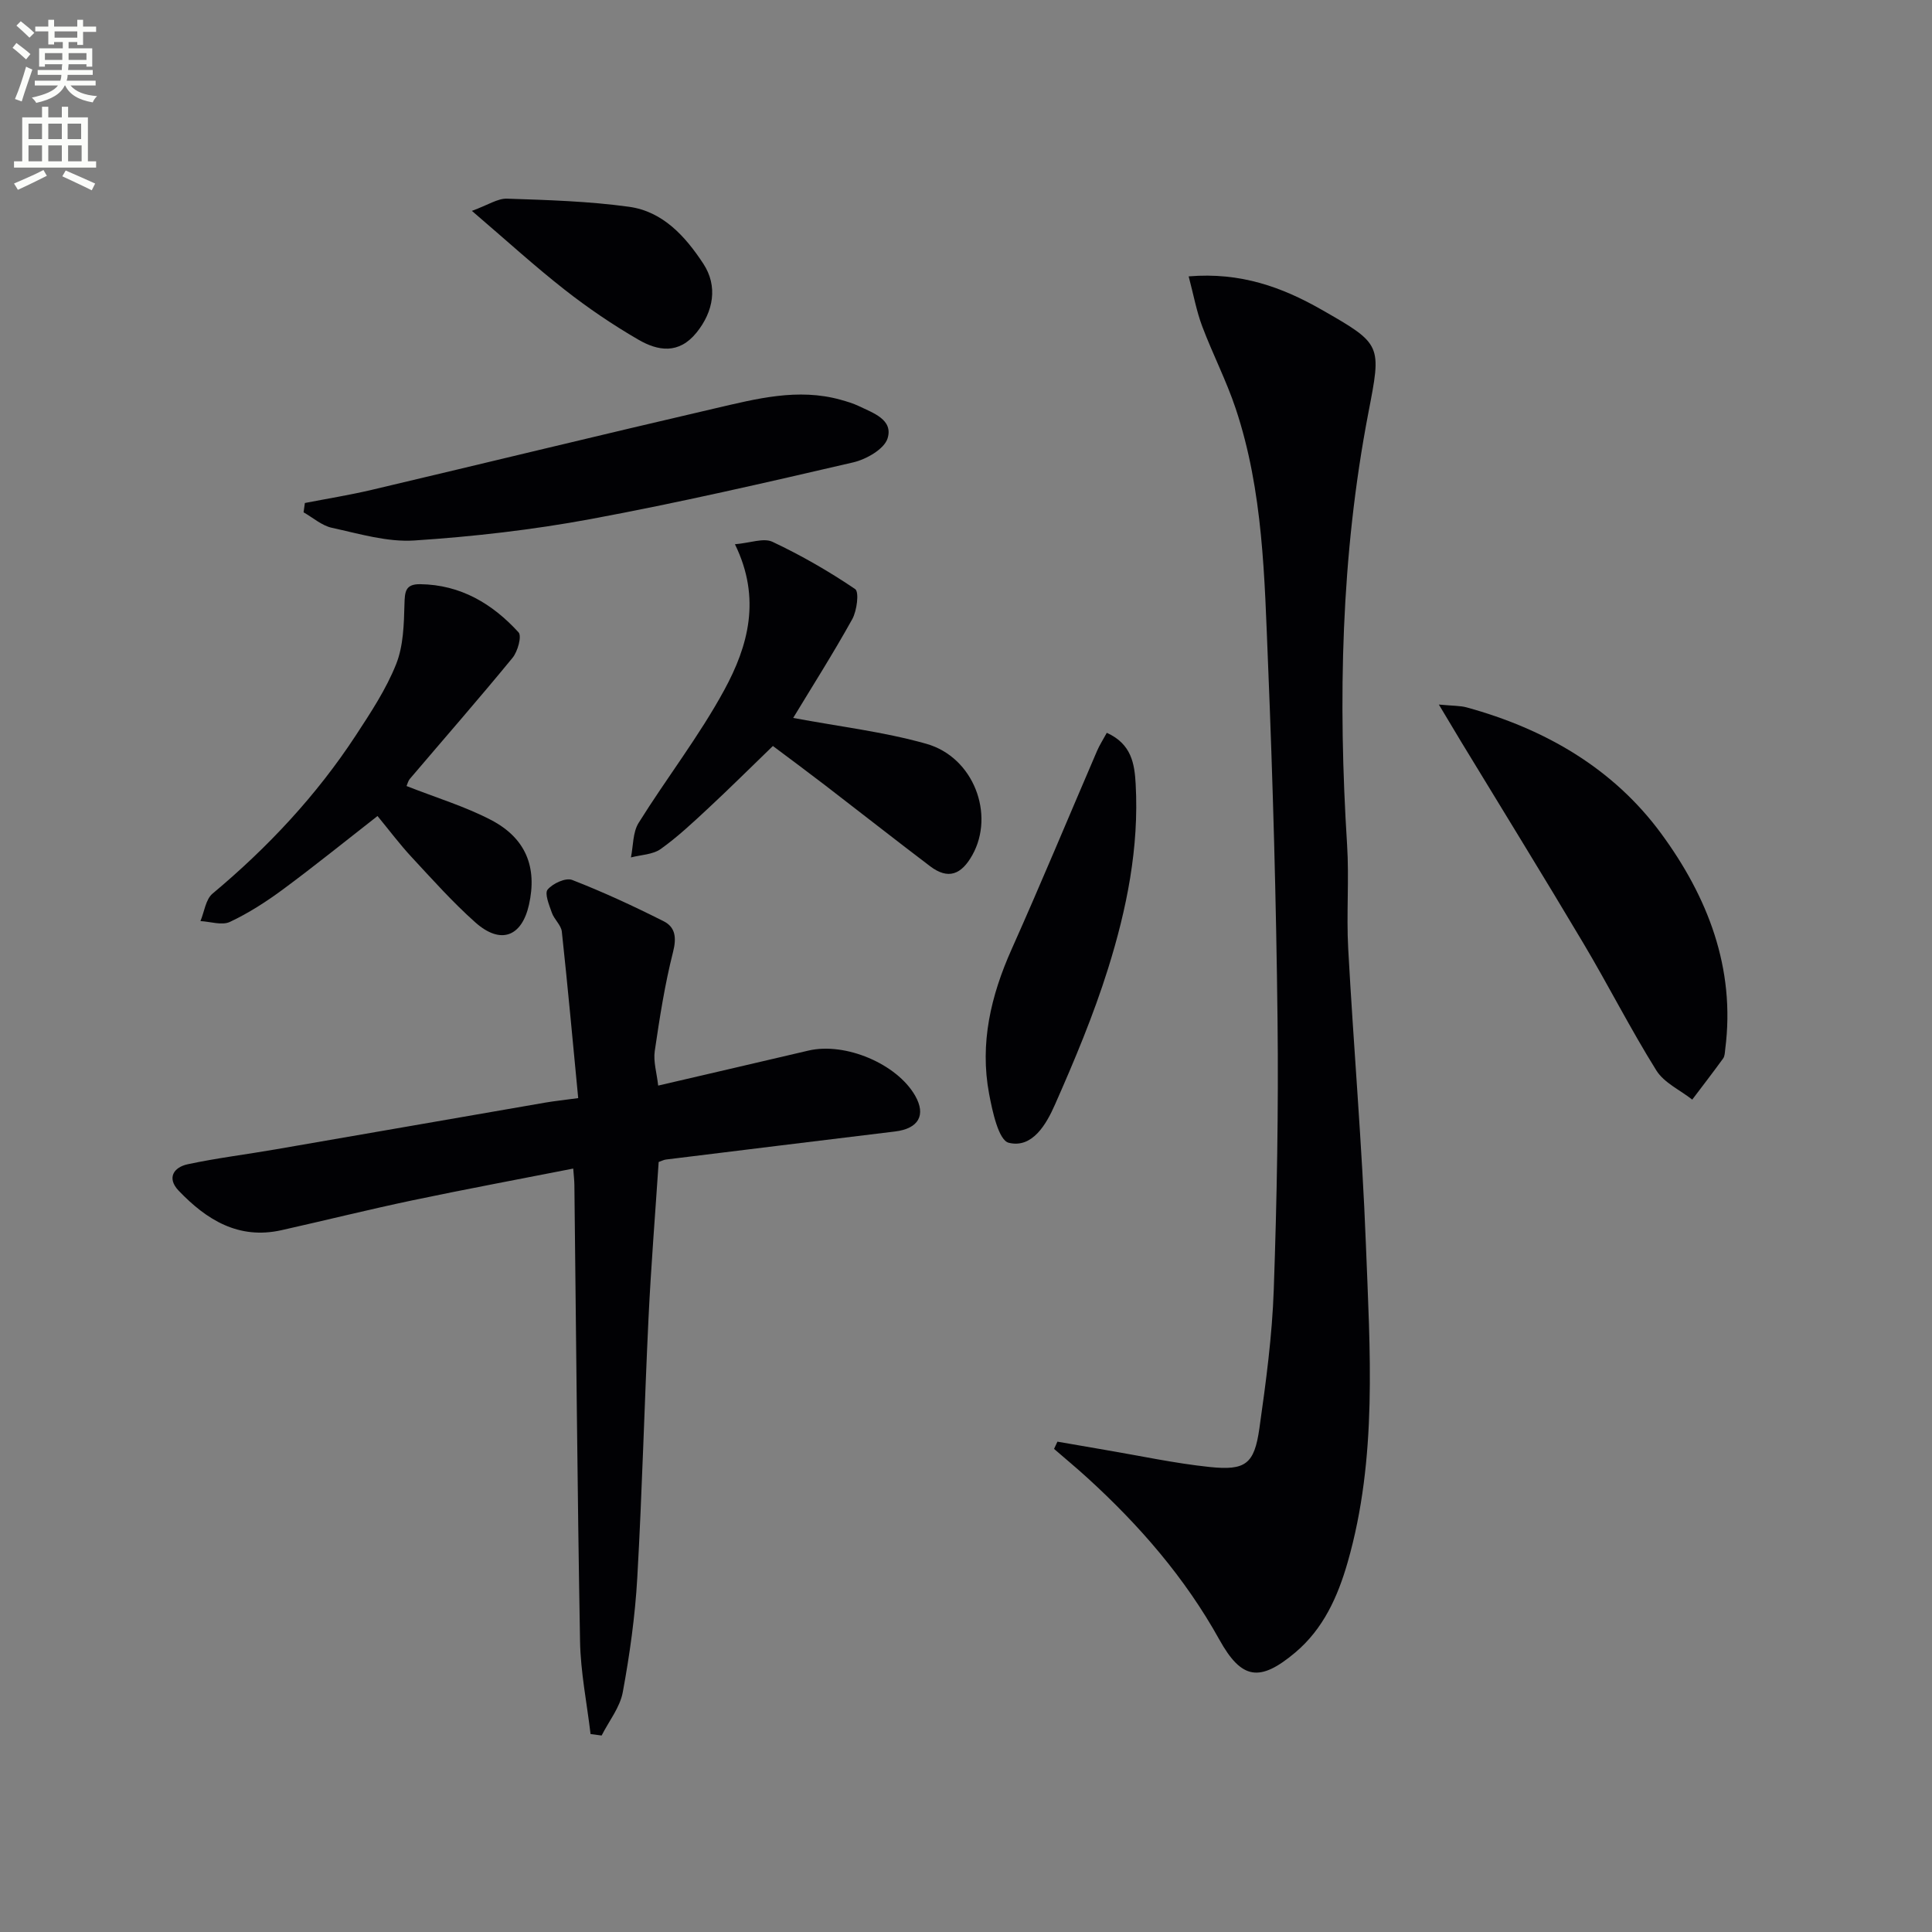
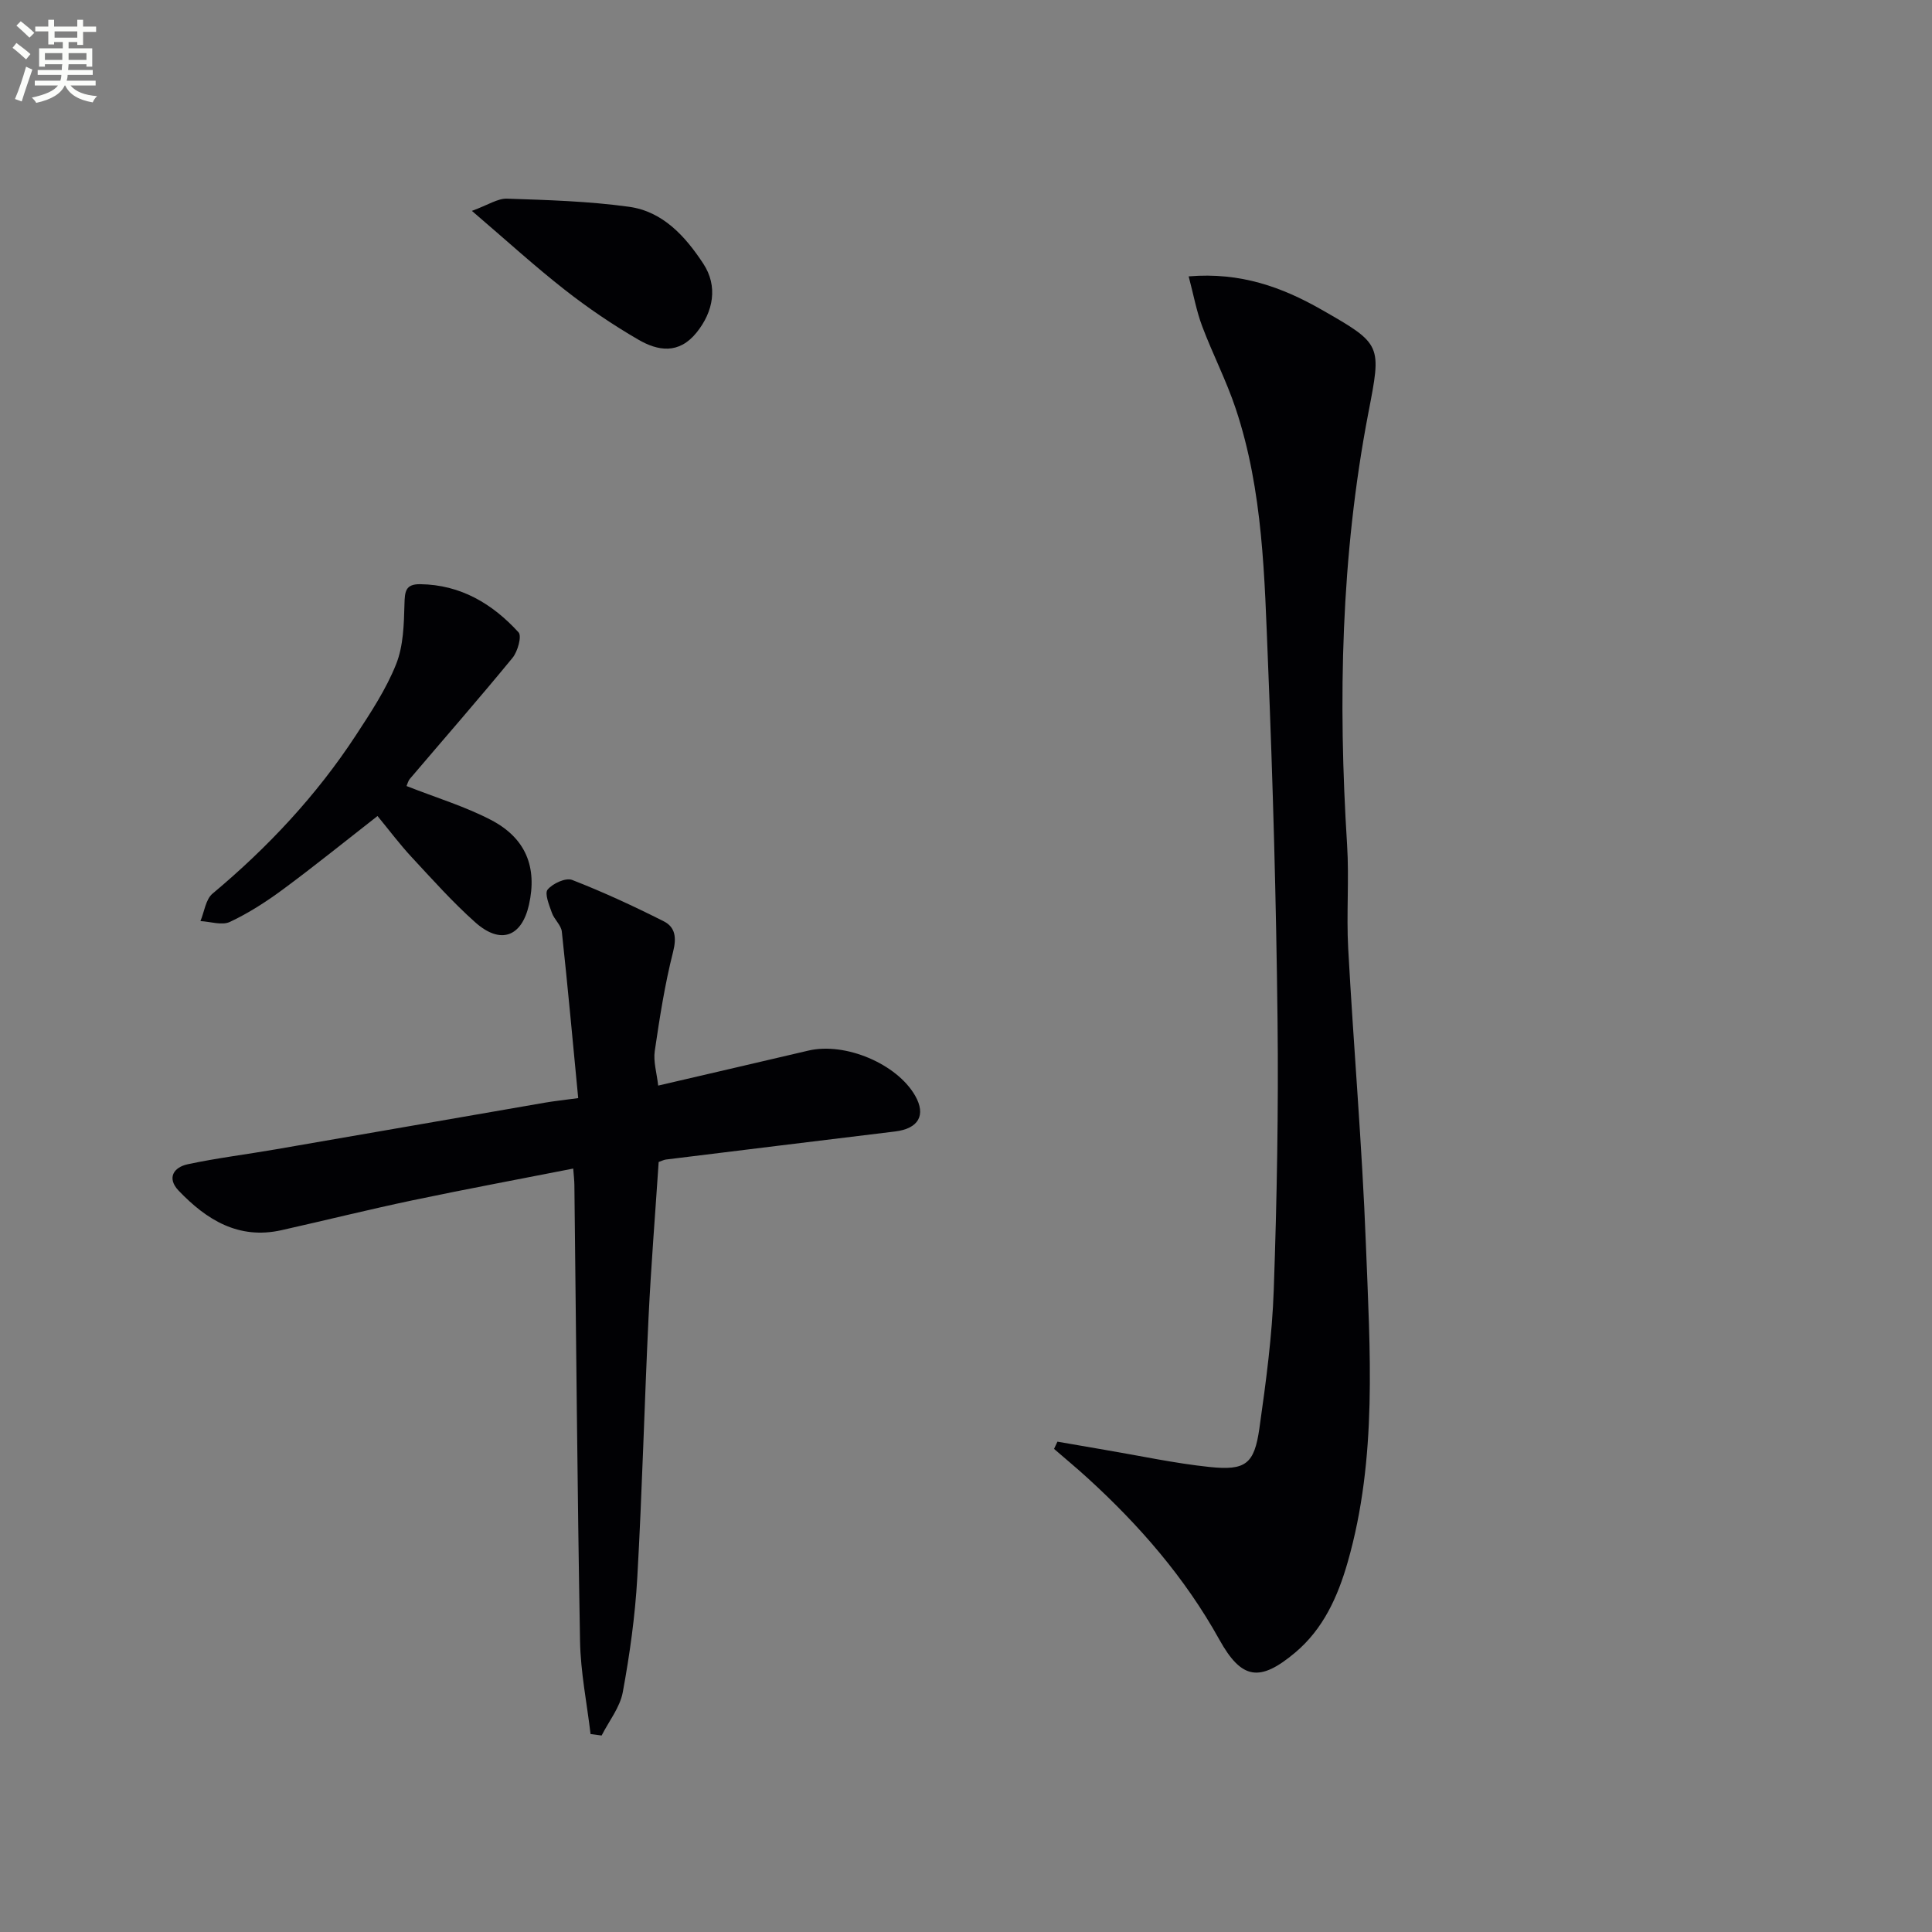
<svg xmlns="http://www.w3.org/2000/svg" enable-background="new 0 0 400 400" viewBox="0 0 400 400">
  <rect x="0" y="0" width="400" height="400" fill="#808080" stroke="none" />
  <path d="m2.6 9.9.8-1c.9.7 1.9 1.4 2.9 2.3l-.9 1.1c-1.1-1-2-1.8-2.8-2.4zm.5 10.6c.9-2.1 1.6-4.3 2.3-6.7.4.2.8.4 1.3.6-.7 2.1-1.5 4.3-2.2 6.6zm.3-15.2.9-.9c1 .8 2 1.6 2.8 2.4l-1 1c-.9-.9-1.8-1.7-2.7-2.5zm12.6-1.2h1.2v1.4h2.7v1.1h-2.7v2.7h-1.2v-.6h-1.8v1.3h4.9v3.8h-1.2v-.5h-3.7c0 .4-.1.9-.1 1.2h5.1v1h-5.2c0 .5-.1.9-.2 1.2h6v1h-5.2c1.1 1.3 2.9 2 5.5 2.2-.4.4-.7.8-.9 1.3-2.9-.5-4.8-1.6-5.7-3.5h-.1c-.8 1.7-2.7 2.9-5.9 3.6-.2-.4-.6-.8-.9-1.1 2.8-.6 4.6-1.4 5.4-2.5h-4.8v-1h5.3c.1-.3.2-.7.2-1.2h-4.9v-1h5c0-.4 0-.8.1-1.2h-3.6v.5h-1.2v-3.8h4.9v-1.3h-1.8v.5h-1.2v-2.7h-2.7v-1h2.7v-1.4h1.2v1.4h4.8zm-6.7 8.3h3.6c0-.4 0-.9 0-1.4h-3.6zm1.9-4.6h4.8v-1.3h-4.7v1.3zm6.7 3.2h-3.7v1.4h3.7z" fill="#fbfcfa" />
-   <path d="m8.7 22.1h1.3v2.2h2.8v-2.2h1.3v2.2h4.1v9.1h1.7v1.3h-17v-1.3h1.7v-9.1h4.1zm.3 13.1.7 1.2c-1.8.9-3.8 1.9-6 2.9-.2-.4-.5-.8-.8-1.3 2.3-1 4.4-1.9 6.1-2.8zm-3.1-6.4h2.8v-3.2h-2.8zm0 4.6h2.8v-3.3h-2.8zm4.1-4.6h2.8v-3.2h-2.8zm0 4.6h2.8v-3.3h-2.8zm3.6 1.9c2.1.9 4.1 1.8 6.1 2.7l-.7 1.4c-2.2-1.1-4.2-2-6.1-2.9zm3.2-9.7h-2.8v3.2h2.8zm-2.7 7.8h2.8v-3.3h-2.8z" fill="#fbfcfa" />
  <g fill="#010104">
    <path d="m218.93 298.48c3.3.57 6.59 1.15 9.89 1.71 7.19 1.21 14.34 2.77 21.58 3.53 7.51.79 9.3-.61 10.35-8.04 1.35-9.52 2.64-19.11 2.97-28.7.65-18.62.99-37.26.78-55.89-.28-24.61-.96-49.22-1.97-73.8-.73-17.72-.99-35.6-6.69-52.69-1.94-5.81-4.78-11.31-6.94-17.05-1.18-3.13-1.78-6.48-2.8-10.33 10.76-.9 19.35 2.24 27.49 6.88 12.63 7.21 12.43 7.25 9.71 21.4-5.68 29.58-6.29 59.42-4.4 89.39.45 7.13-.16 14.33.23 21.48 1.11 20.4 2.88 40.77 3.66 61.18.84 22.06 2.44 44.26-3.78 65.93-2.04 7.09-5.02 13.76-10.86 18.67-7.3 6.13-11.07 5.65-15.7-2.69-7.12-12.83-16.56-23.68-27.32-33.49-2.25-2.05-4.59-3.99-6.9-5.99.22-.5.46-1 .7-1.5z" />
    <path d="m136.27 224.76c11.09-2.58 21.11-4.9 31.12-7.25 7.59-1.78 18.29 2.72 22.08 9.34 2.3 4.02.71 6.82-4.15 7.41-15.82 1.92-31.63 3.86-47.45 5.81-.46.06-.9.3-1.5.51-.71 10.77-1.58 21.51-2.1 32.27-.86 17.94-1.31 35.9-2.33 53.83-.45 7.93-1.56 15.86-3 23.67-.58 3.15-2.87 5.99-4.38 8.97-.76-.1-1.53-.2-2.29-.3-.76-6.42-2.07-12.84-2.18-19.27-.56-31.46-.8-62.93-1.17-94.39-.01-.98-.13-1.97-.24-3.42-11.23 2.21-22.27 4.26-33.26 6.57-9.08 1.91-18.1 4.16-27.16 6.19-8.87 1.98-15.5-2.15-21.26-8.17-2.52-2.63-1.05-4.87 1.89-5.49 5.99-1.28 12.09-2.02 18.13-3.07 18.63-3.21 37.26-6.47 55.89-9.69 1.78-.31 3.59-.49 6.8-.93-1.11-11.53-2.15-23.01-3.39-34.47-.15-1.35-1.58-2.52-2.06-3.9-.56-1.58-1.55-3.99-.88-4.8 1.05-1.27 3.75-2.51 5.07-2 6.46 2.51 12.77 5.44 18.96 8.56 2.42 1.22 2.69 3.39 1.94 6.35-1.71 6.73-2.78 13.64-3.79 20.52-.32 2.17.41 4.48.71 7.15z" />
-     <path d="m297.9 145.87c2.95.28 4.41.22 5.76.59 16.19 4.44 30.34 12.6 40.27 26.12 9.57 13.03 15.43 27.81 13.26 44.64-.08.66-.08 1.44-.44 1.93-2.08 2.87-4.25 5.68-6.39 8.51-2.53-1.99-5.84-3.48-7.44-6.05-5.35-8.57-9.93-17.63-15.1-26.32-8.31-13.98-16.86-27.81-25.3-41.71-1.26-2.09-2.5-4.19-4.62-7.71z" />
-     <path d="m164.22 148.64c9.5 1.78 18.73 2.86 27.55 5.35 9.85 2.78 14.23 14.65 9.55 23.03-2.26 4.04-4.98 5.19-8.77 2.31-7.28-5.52-14.46-11.17-21.71-16.74-3.66-2.81-7.36-5.55-10.82-8.14-4.77 4.61-9.01 8.83-13.39 12.9-3.16 2.94-6.34 5.93-9.84 8.43-1.64 1.16-4.08 1.2-6.16 1.74.49-2.41.37-5.2 1.59-7.15 5.78-9.27 12.55-17.97 17.75-27.54 4.89-9 7.71-18.89 2.19-30.15 3.2-.27 5.95-1.37 7.78-.5 5.94 2.8 11.68 6.1 17.11 9.78.86.59.37 4.49-.61 6.25-3.99 7.18-8.4 14.11-12.22 20.43z" />
    <path d="m84.17 162.74c6.17 2.43 12.09 4.21 17.48 7.02 7.26 3.78 9.6 9.83 7.87 17.55-1.5 6.66-5.88 8.31-11.1 3.67-4.7-4.18-8.92-8.92-13.22-13.55-2.46-2.65-4.64-5.57-7.04-8.48-6.73 5.25-13.03 10.35-19.55 15.17-3.46 2.56-7.14 4.93-11.01 6.75-1.64.77-4.04-.06-6.1-.17.81-1.93 1.08-4.5 2.51-5.69 11.44-9.56 21.52-20.32 29.68-32.79 3.08-4.71 6.25-9.51 8.32-14.7 1.51-3.78 1.62-8.25 1.73-12.42.07-2.59.17-4.19 3.26-4.15 8.38.11 14.95 4.05 20.36 9.97.71.78-.17 3.96-1.24 5.27-6.94 8.46-14.15 16.7-21.24 25.04-.4.47-.54 1.14-.71 1.51z" />
-     <path d="m63.12 104.14c4.63-.9 9.3-1.65 13.88-2.73 23.69-5.59 47.33-11.36 71.04-16.86 8.53-1.98 17.15-4.26 26.02-1.78 1.27.36 2.56.73 3.74 1.3 2.96 1.43 7.18 2.8 5.96 6.7-.7 2.22-4.41 4.33-7.11 4.96-18.06 4.19-36.14 8.36-54.37 11.74-12.03 2.23-24.28 3.63-36.49 4.43-5.62.37-11.43-1.4-17.06-2.62-2.09-.45-3.93-2.1-5.88-3.21.09-.63.18-1.28.27-1.93z" />
-     <path d="m229.15 151.72c5.14 2.32 5.75 6.44 5.98 10.64.72 13.11-1.85 25.83-5.72 38.19-3.01 9.61-6.93 18.96-11.01 28.19-1.76 3.98-4.64 9.07-9.55 7.86-2.1-.52-3.38-6.48-4.07-10.15-1.96-10.45.37-20.31 4.67-29.93 6.08-13.6 11.79-27.36 17.68-41.05.51-1.19 1.22-2.28 2.02-3.75z" />
    <path d="m97.7 43.66c3.35-1.22 5.33-2.59 7.26-2.53 8.43.28 16.92.53 25.26 1.68 7.02.96 11.67 6.12 15.39 11.78 3.05 4.64 2.13 9.9-1.4 14.27-3.67 4.54-7.98 3.82-12.05 1.46-5.29-3.07-10.41-6.54-15.23-10.32-6.23-4.88-12.1-10.24-19.23-16.34z" />
  </g>
</svg>